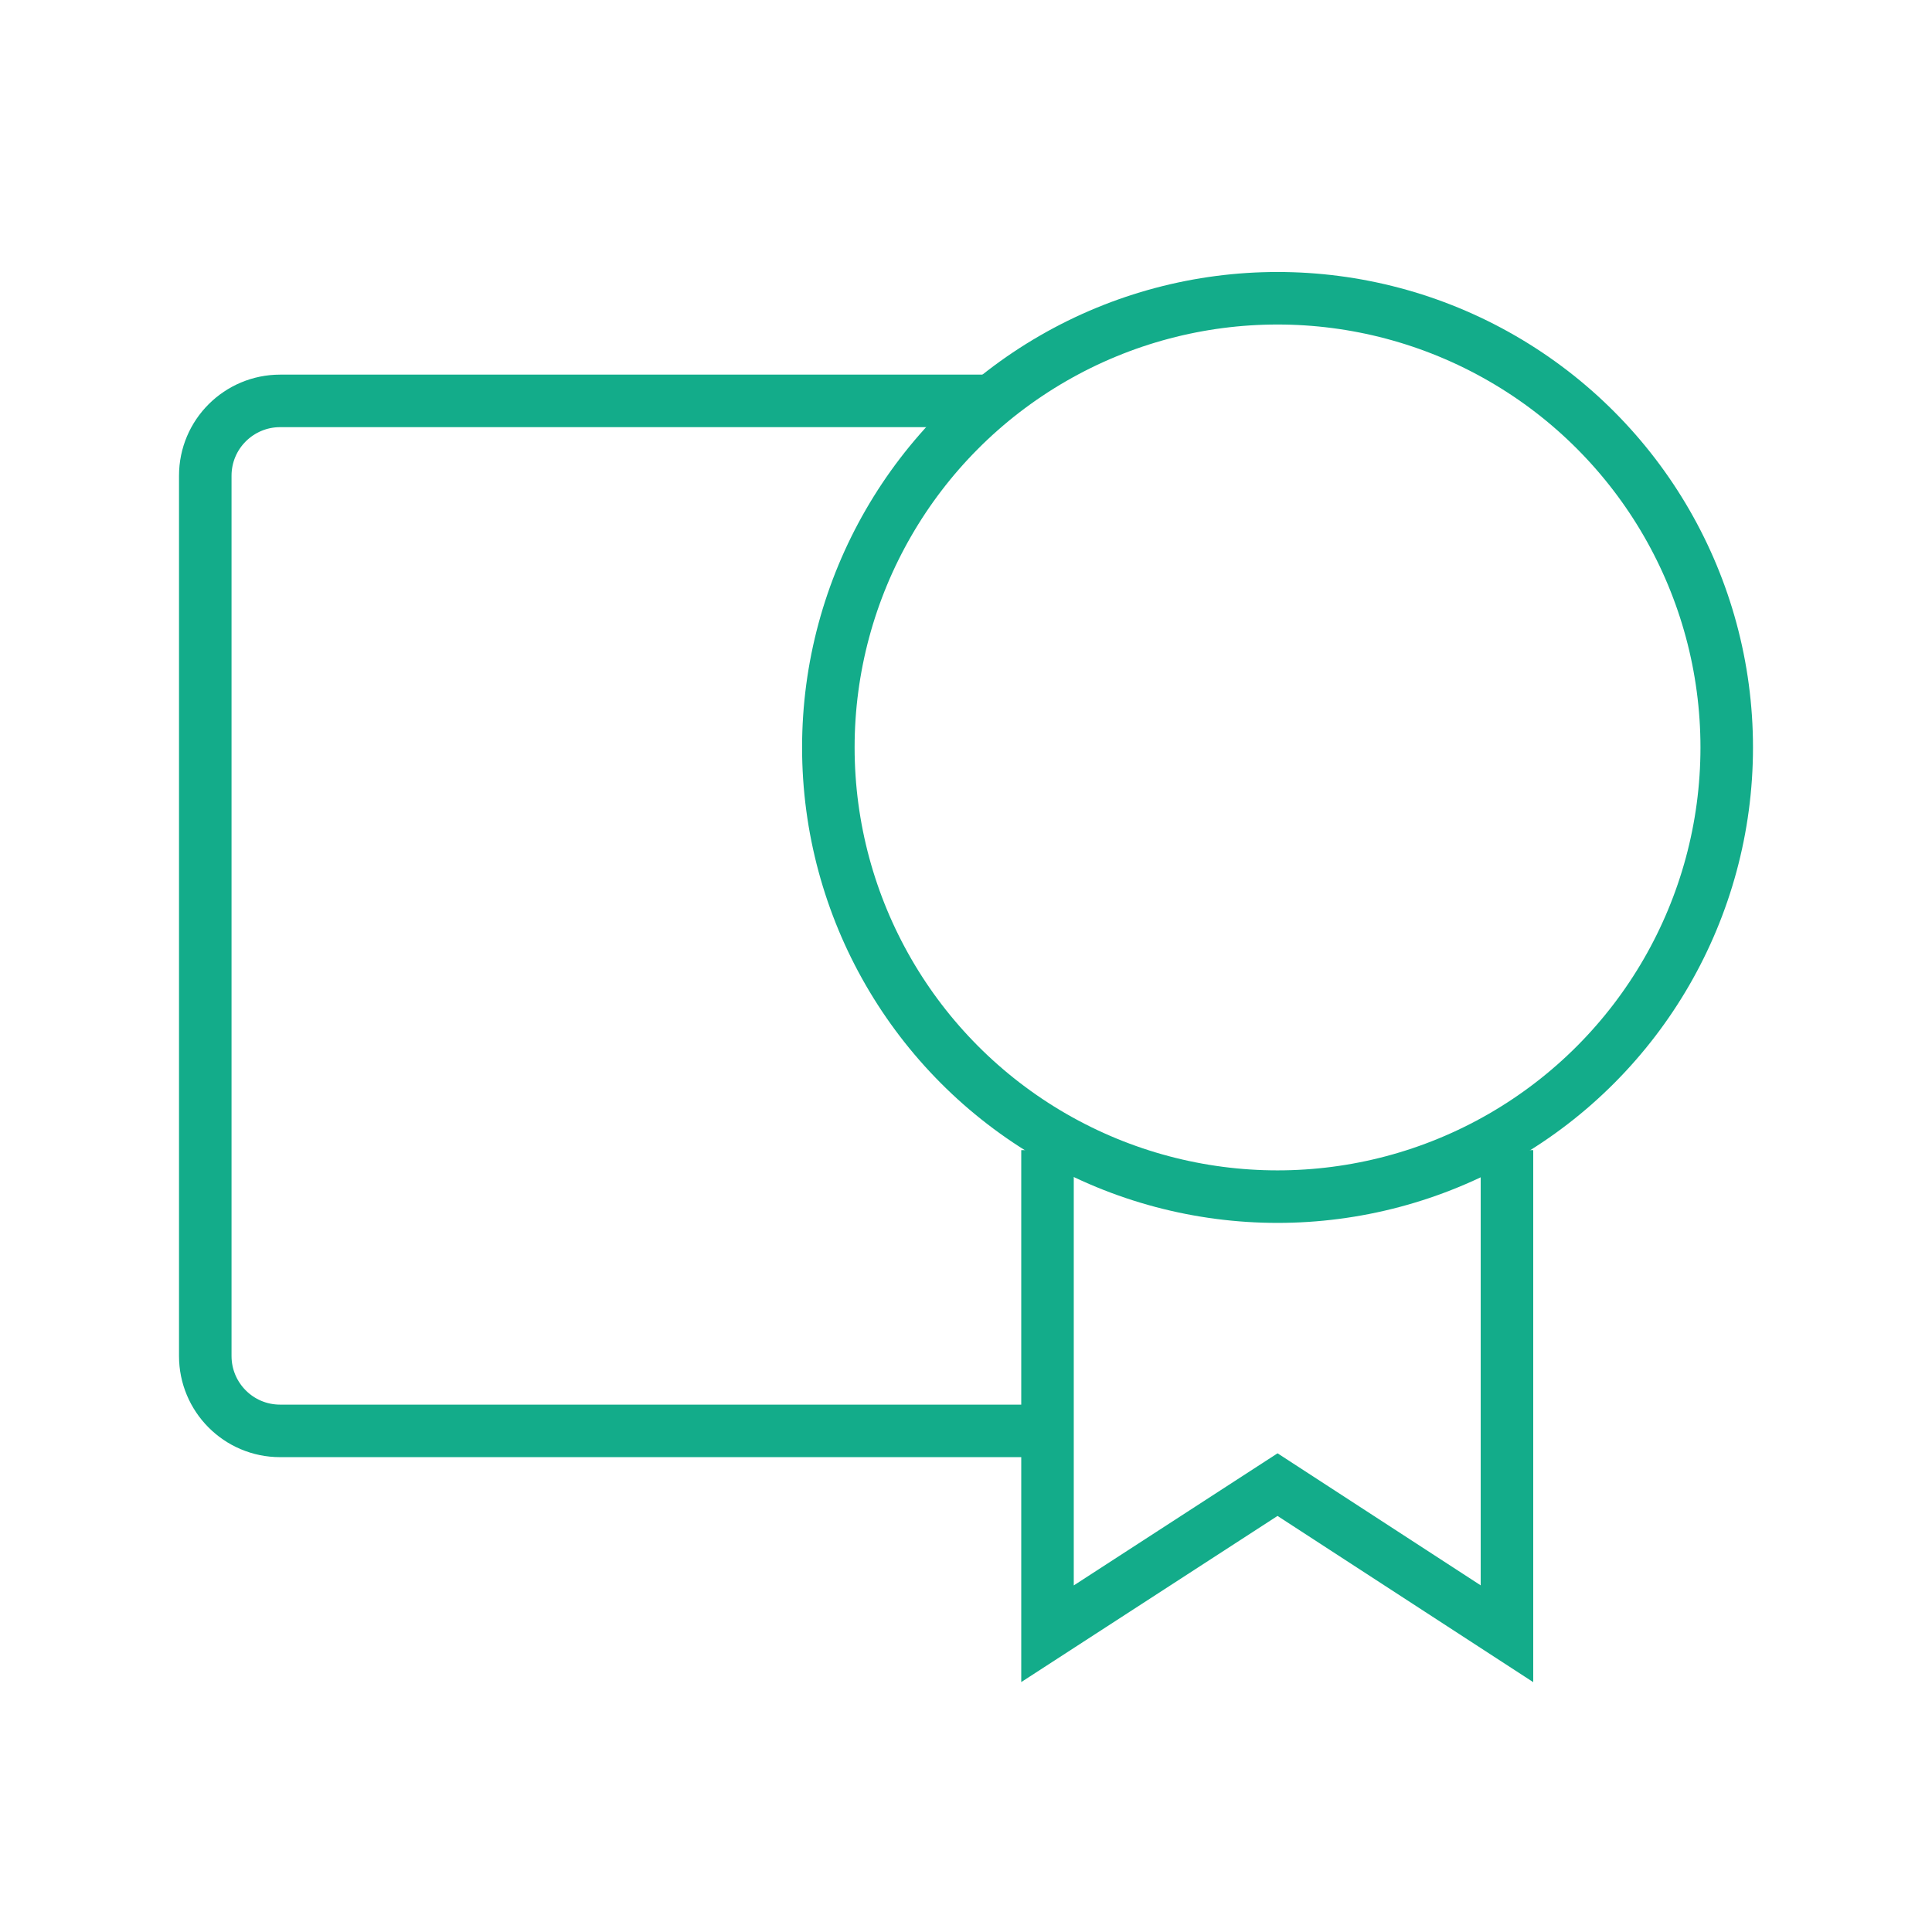
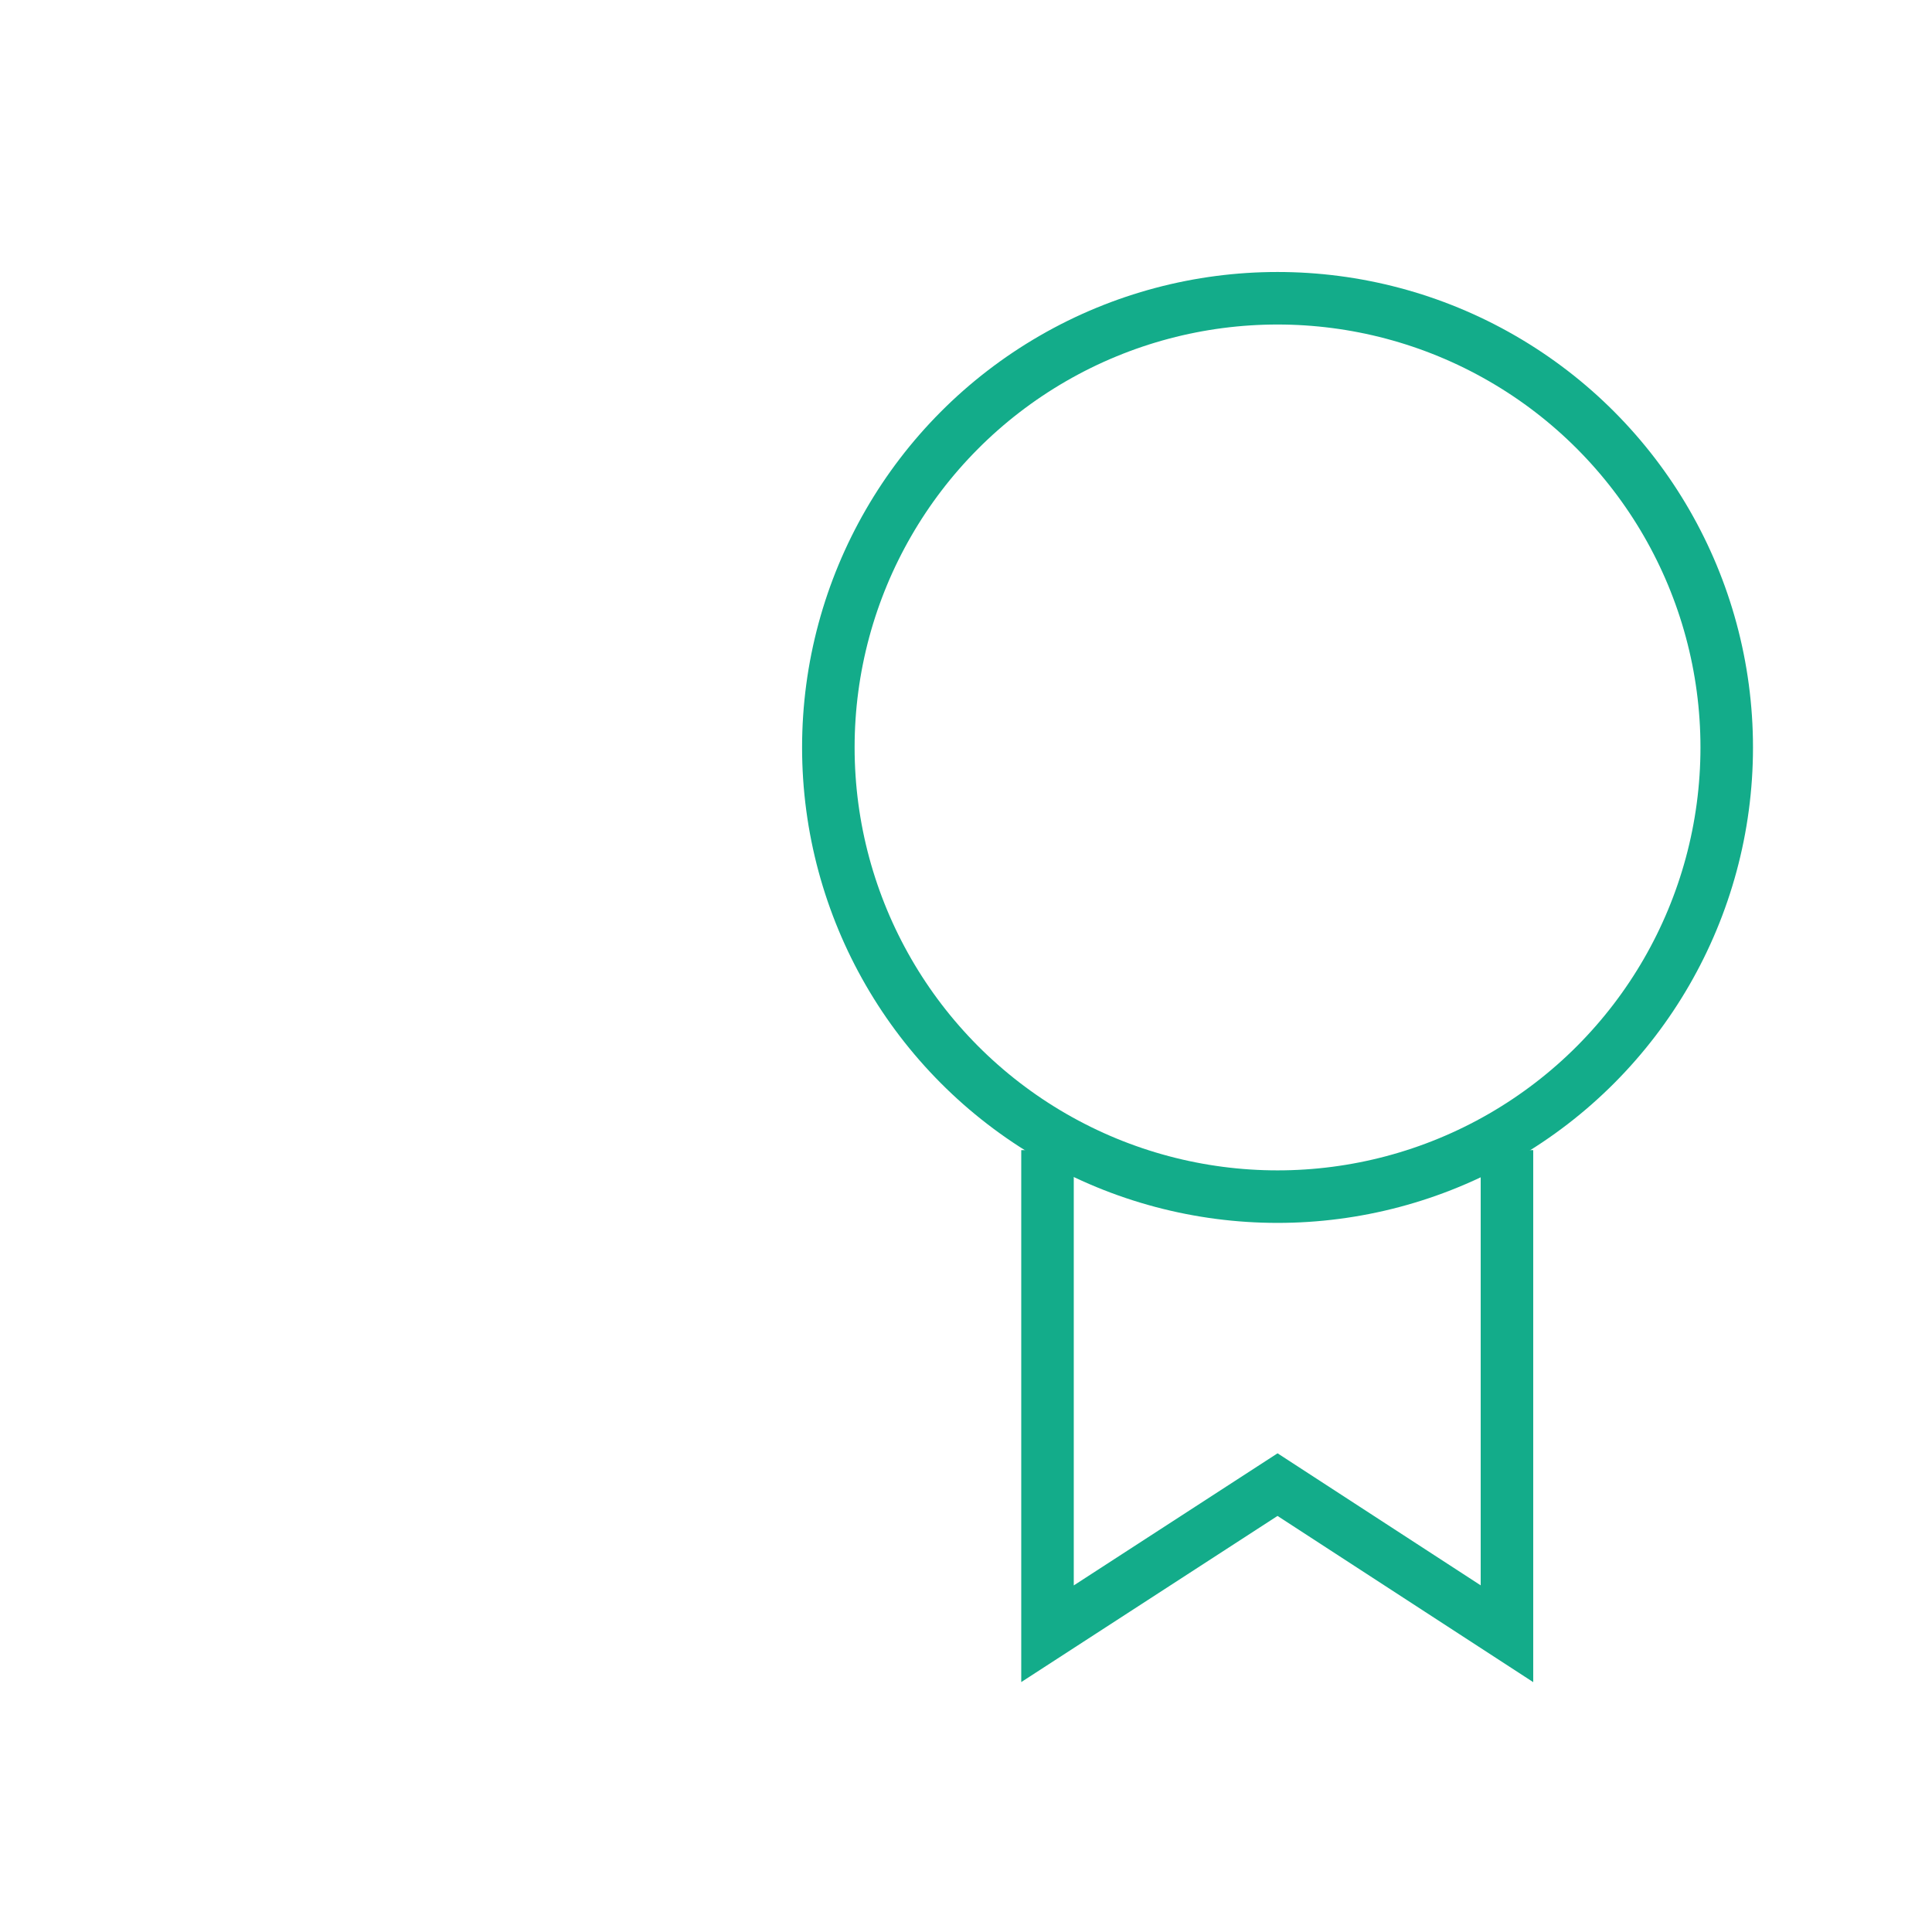
<svg xmlns="http://www.w3.org/2000/svg" id="Camada_1" data-name="Camada 1" viewBox="0 0 32 32">
  <defs>
    <style>
      .cls-1 {
        fill: none;
        stroke: #13ac8a;
        stroke-miterlimit: 10;
        stroke-width: .87px;
      }
    </style>
  </defs>
  <g>
    <polyline class="cls-1" points="24.96 19.05 24.96 27.06 21.16 24.59 17.35 27.06 17.35 19.05" />
    <circle class="cls-1" cx="21.16" cy="12.38" r="7.44" />
  </g>
-   <path class="cls-1" d="M16.43,6.64H4.64c-.68,0-1.24.55-1.24,1.24v14.58c0,.68.55,1.24,1.24,1.24h12.71" />
</svg>